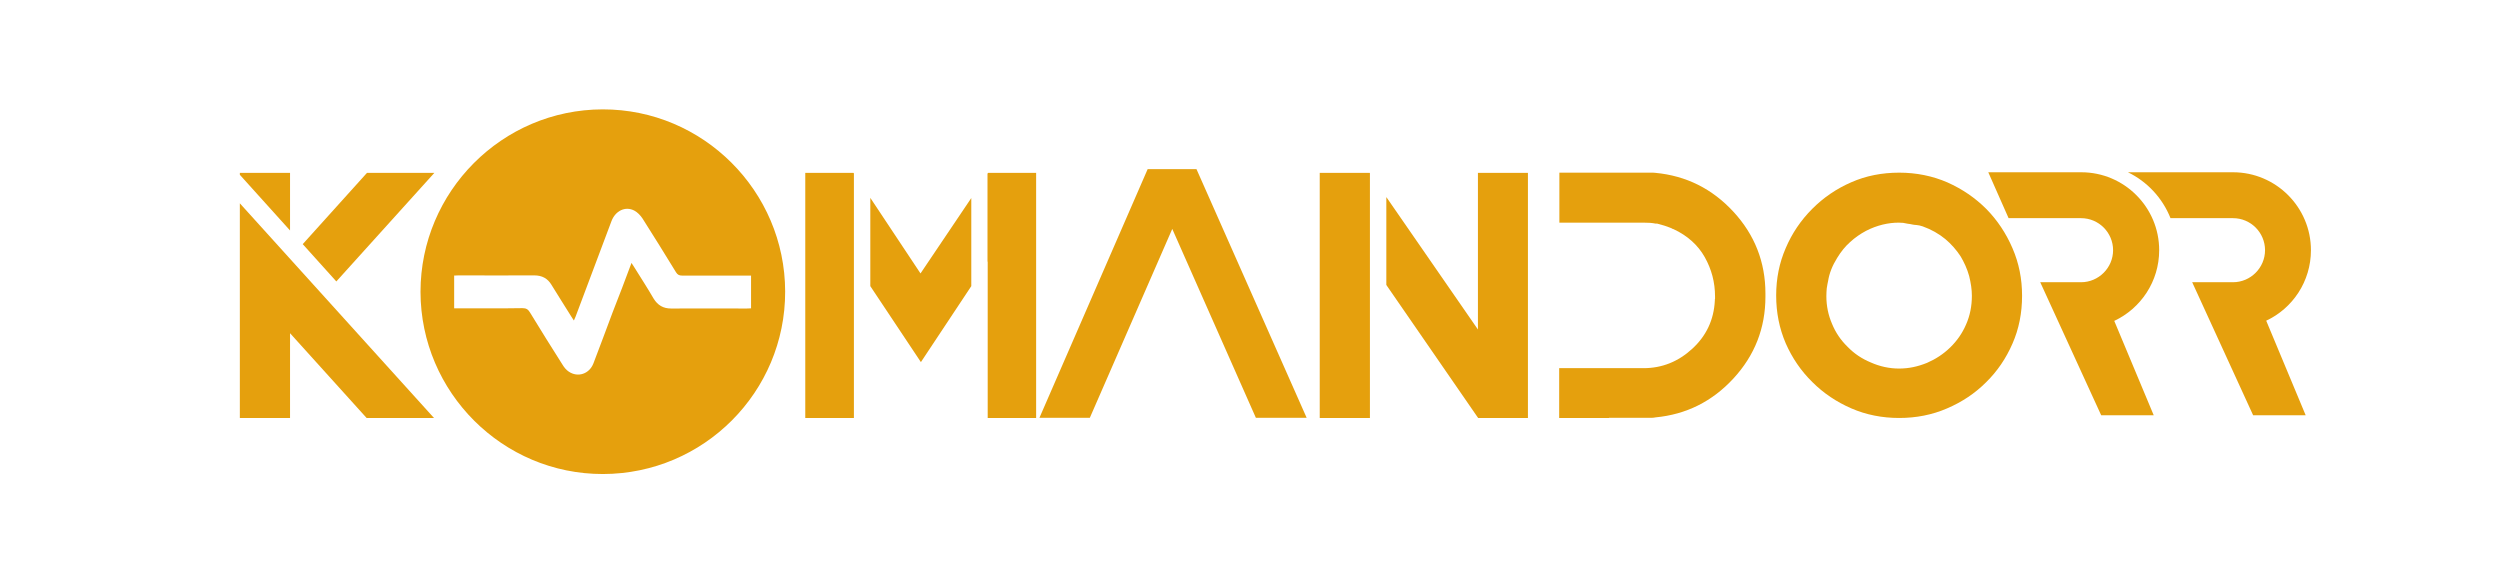
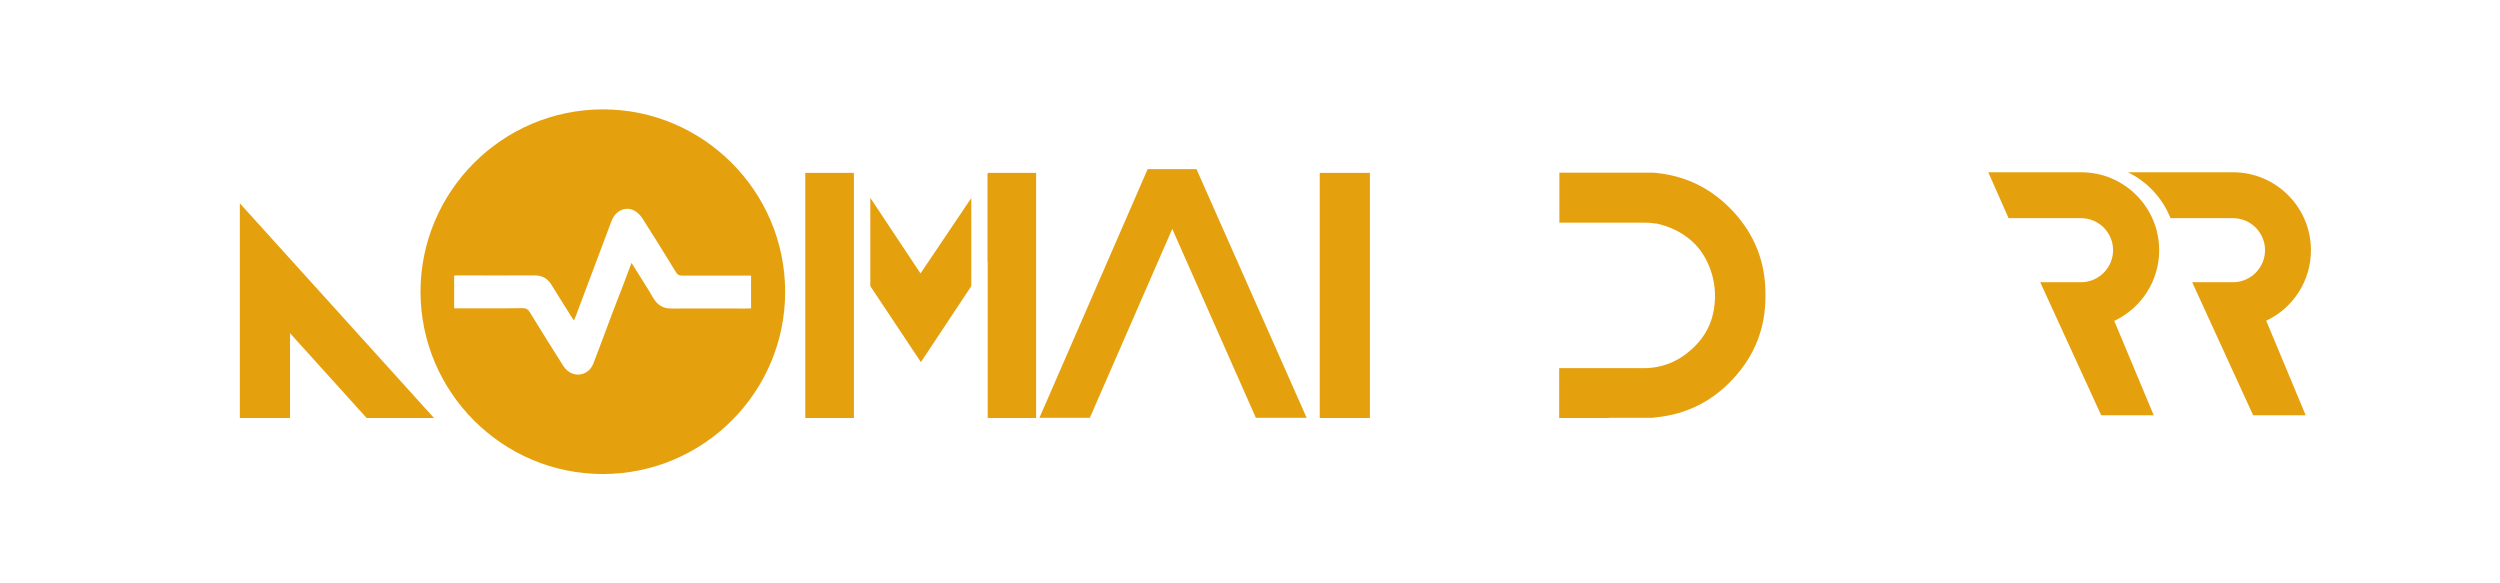
<svg xmlns="http://www.w3.org/2000/svg" id="Layer_1" version="1.1" viewBox="0 0 1280 298.3">
  <defs>
    <style>
      .st0 {
        fill: #e5a00d;
      }
    </style>
  </defs>
  <path class="st0" d="M308.74,242.7c-51.37.09-93.35-41.8-93.44-93.26,0-51.37,41.8-93.35,93.26-93.44,51.37-.09,93.35,41.8,93.44,93.26.09,51.46-41.71,93.35-93.26,93.44ZM323.32,134.6c.61.97,1.05,1.58,1.41,2.2,3.34,5.36,6.76,10.63,9.92,16.07,2.11,3.42,4.92,5.09,8.96,5.09,12.91-.09,25.82,0,38.73,0,.7,0,1.41-.09,2.2-.09v-16.77h-35.3c-1.49,0-2.37-.44-3.16-1.76-5.62-9.22-11.33-18.35-17.12-27.49-1.05-1.58-2.55-3.16-4.22-4.04-4.57-2.37-9.66.09-11.68,5.44-6.15,16.25-12.21,32.58-18.35,48.83-.26.61-.53,1.14-.88,2.02-.53-.88-.97-1.41-1.32-2.02-3.34-5.36-6.76-10.71-10.1-16.16-2.02-3.42-4.92-4.92-8.87-4.92-12.91.09-25.82,0-38.73,0-.7,0-1.41.09-2.28.09v16.77h2.72c10.71,0,21.43.09,32.23-.09,1.93,0,2.9.61,3.86,2.2,5.44,8.96,11.06,17.91,16.69,26.78.79,1.32,1.84,2.63,3.16,3.51,4.65,3.16,10.54,1.23,12.65-4.22,3.34-8.69,6.59-17.48,9.84-26.17,3.25-8.25,6.41-16.51,9.66-25.29Z" />
  <polygon class="st0" points="612.6 86.6 587.6 86.6 532.2 213.9 558 213.9 600.2 117.2 643 213.9 669 213.9 612.6 86.6" />
  <path class="st0" d="M1183.2,128.1c0-22-17.9-39.9-39.9-39.9h-53.8c9.9,4.8,17.7,13.2,21.8,23.5h32c9.1,0,16.4,7.4,16.4,16.4s-7.4,16.4-16.4,16.4h-20.9l31.2,68.1h26.9l-20.2-48.4c13.5-6.3,22.9-20.1,22.9-36.1Z" />
  <path class="st0" d="M1082.5,164.3c13.6-6.4,23-20.2,23-36.2,0-22-17.9-39.9-39.9-39.9h-47.6l10.4,23.5h37.1c9.1,0,16.4,7.4,16.4,16.4s-7.4,16.4-16.4,16.4h-20.9l31.2,68.1h26.9l-20.2-48.3Z" />
  <path class="st0" d="M823.8,214h-25.5v-25.5h43.2c9.4,0,17.7-3.3,24.9-9.9,7.2-6.6,11.1-14.8,11.6-24.7v-.3c0-.3,0-.5.1-.6v-1.2c0-7.3-1.8-14-5.3-20.2s-8.9-11-16-14.3c-.1,0-.3-.1-.4-.1s-.2-.1-.3-.2c-.1,0-.3-.1-.7-.3-2.2-.9-4.5-1.6-6.9-2.2h-.8c-1.8-.4-3.8-.5-6.1-.5h-43.2v-25.6h46.8c1,0,1.7,0,2.4.1,15.7,1.5,29,8.1,39.9,19.9s16.4,25.8,16.4,41.9v1.6c0,16.1-5.5,30.1-16.4,41.9s-24.2,18.4-39.9,19.9c-.5.1-1.1.2-1.6.2h-22.2v.1Z" />
-   <path class="st0" d="M1035.3,151.4c0,8.8-1.6,17-4.9,24.5-3.3,7.6-7.8,14.2-13.5,19.8-5.7,5.7-12.3,10.1-20,13.4-7.6,3.3-15.8,4.9-24.5,4.9s-16.9-1.6-24.5-4.9c-7.6-3.3-14.3-7.8-20-13.5-5.8-5.7-10.3-12.3-13.6-19.8-3.3-7.7-4.9-15.8-4.9-24.5s1.6-16.7,4.9-24.3c3.2-7.5,7.7-14.2,13.6-20.1,5.8-5.8,12.4-10.3,20-13.6,7.5-3.3,15.7-4.9,24.5-4.9s17.1,1.7,24.7,5c7.6,3.4,14.2,7.9,19.9,13.6,5.6,5.7,10.1,12.4,13.4,20.1,3.3,7.6,4.9,15.7,4.9,24.3ZM1009.6,151.4c0-3.1-.5-6.5-1.4-10.1-1-3.6-2.5-6.9-4.4-10.1-2.1-3.2-4.7-6.2-7.8-8.8-3.3-2.7-7.1-4.9-11.6-6.5-1.1-.4-2.2-.6-3.2-.7-.6,0-1.2-.1-1.8-.2s-1.1-.2-1.5-.3c-.4,0-1.5-.2-3.5-.6-1.8-.1-2.6-.1-2.4-.1-2.5,0-5.2.3-8.1,1-2.8.7-5.6,1.7-8.5,3.2-3,1.6-5.7,3.5-8.1,5.7-2.5,2.2-4.7,4.9-6.7,8.2-2.5,4-4,7.9-4.6,11.7-.2,1-.5,2.3-.7,3.8-.1,1.2-.2,2.5-.2,4,0,5.1,1,9.8,2.9,14.2,1.8,4.4,4.4,8.3,8,11.8,3.4,3.5,7.3,6.1,11.9,8,4.5,2,9.4,3.1,14.4,3.1s9.6-1,14.3-2.9c4.4-1.9,8.4-4.5,11.9-7.9s6.2-7.3,8.1-11.7c2-4.5,3-9.4,3-14.8Z" />
  <polygon class="st0" points="122.8 214 148.5 214 148.5 170.6 187.7 214 222.2 214 122.8 104.1 122.8 214" />
-   <polygon class="st0" points="148.5 88.5 122.8 88.5 122.8 89.5 148.5 118 148.5 88.5" />
-   <polygon class="st0" points="222.4 88.5 187.9 88.5 155 125 172.2 144.1 222.4 88.5" />
  <polygon class="st0" points="471.3 140 445.6 101.3 445.6 146.5 471.5 185.4 497.3 146.5 497.3 101.4 471.3 140" />
  <polygon class="st0" points="437 88.5 412.3 88.5 412.3 214 437.2 214 437.2 133.9 437.2 88.8 437 88.5" />
  <polygon class="st0" points="505.9 88.5 505.6 88.9 505.6 134 505.7 133.9 505.7 214 530.5 214 530.5 88.5 505.9 88.5" />
  <g>
    <polygon class="st0" points="701.4 88.7 701.3 88.5 675.7 88.5 675.7 214 701.4 214 701.4 133.7 701.4 133.8 701.4 88.7" />
-     <polygon class="st0" points="756.7 88.5 756.7 168.7 709.8 100.9 709.8 145.9 756.8 214 782.3 214 782.3 88.5 756.7 88.5" />
  </g>
</svg>